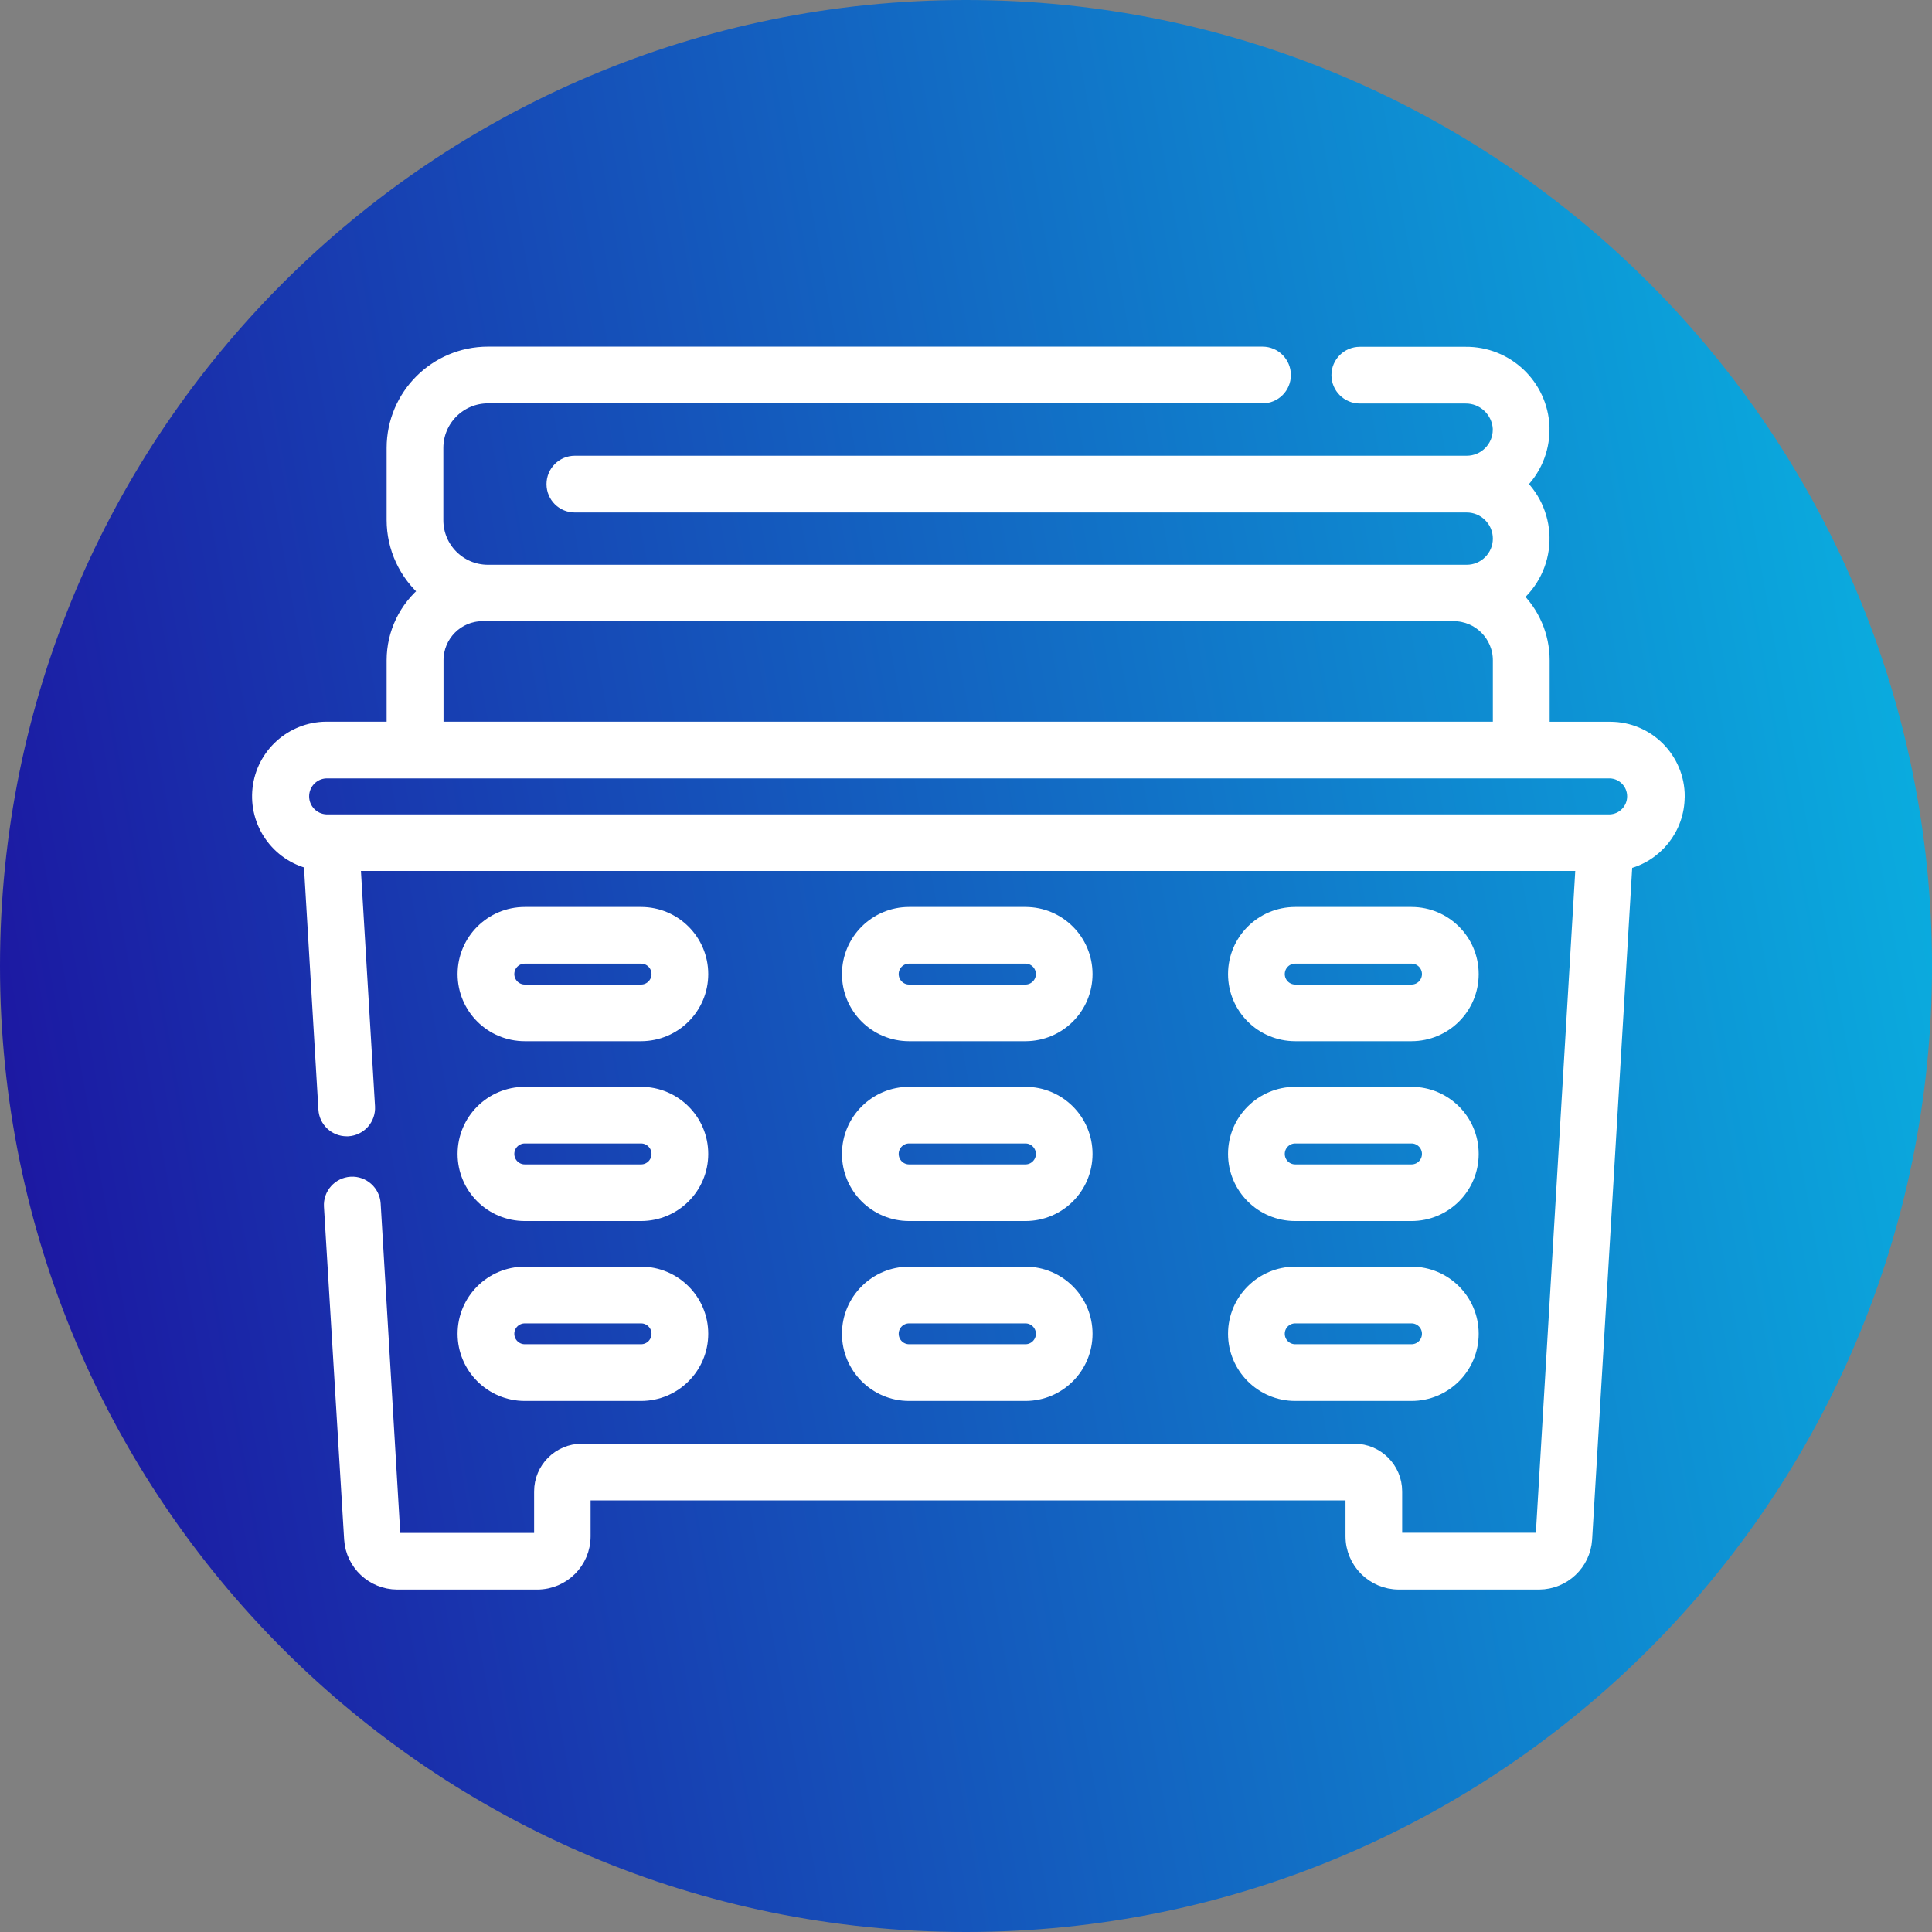
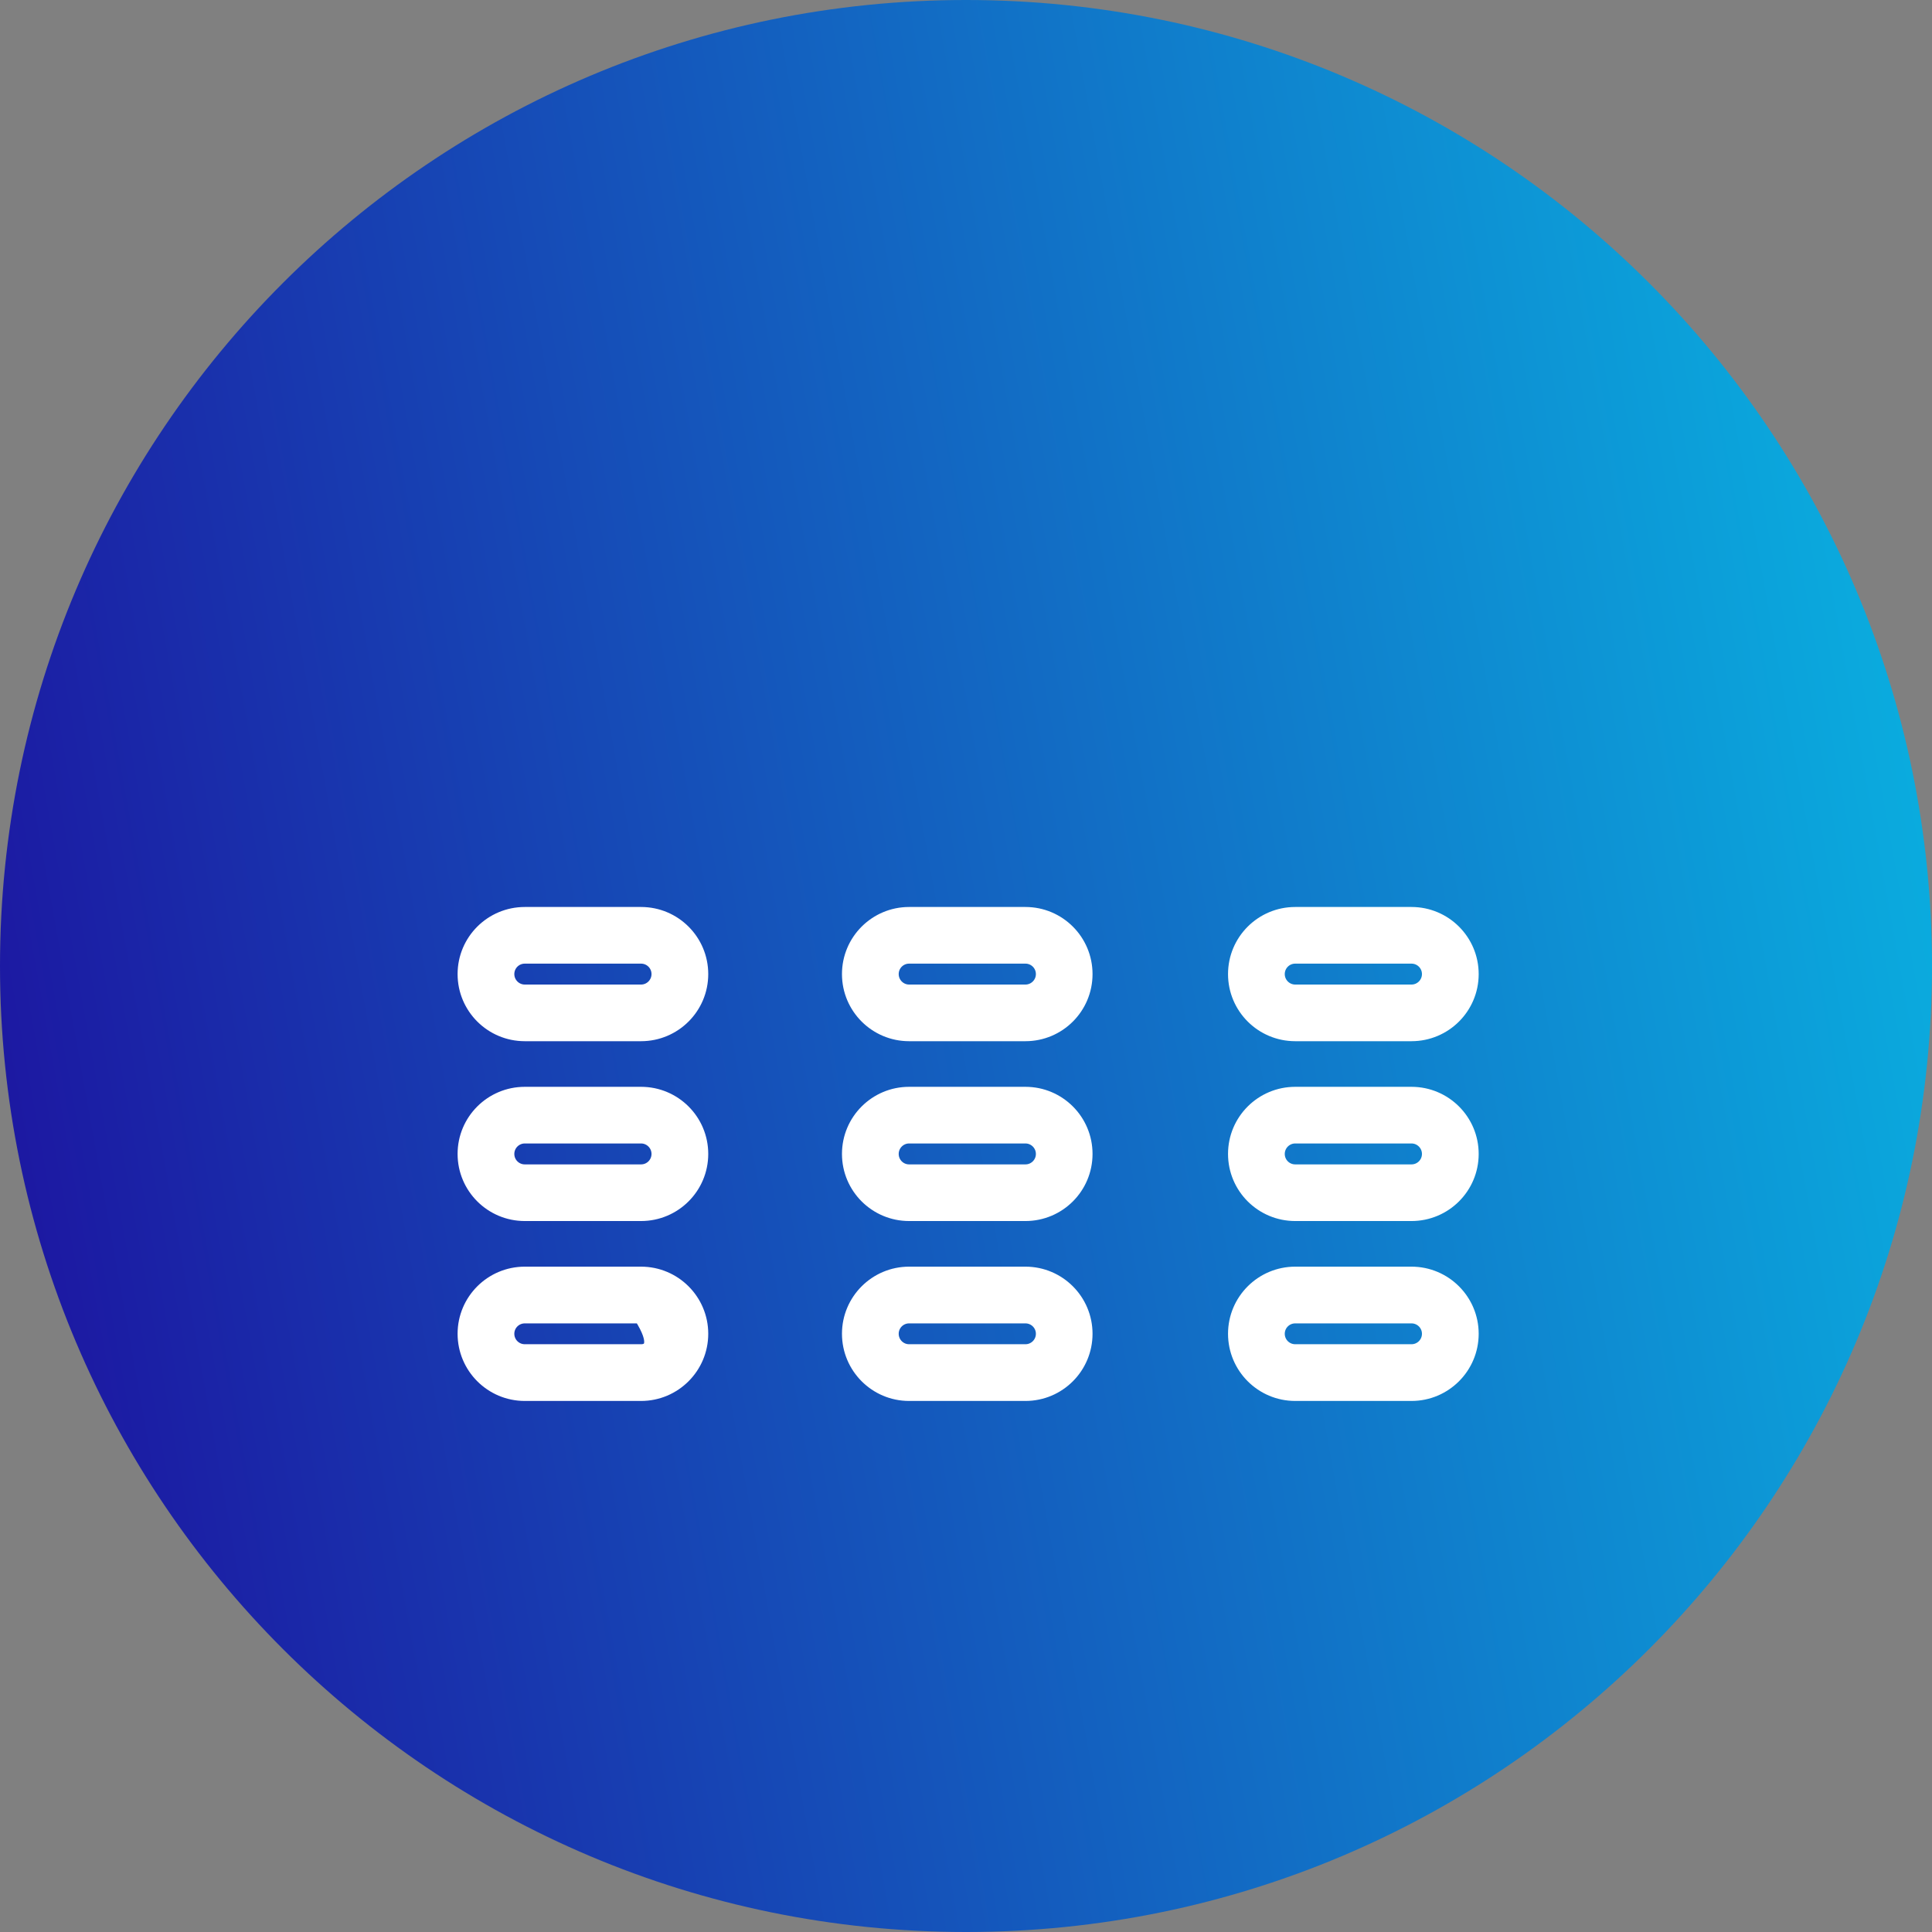
<svg xmlns="http://www.w3.org/2000/svg" width="94pt" height="94pt" viewBox="0 0 94 94">
  <rect x="0" y="0" width="94" height="94" fill="#808080" stroke="none" />
  <defs>
    <linearGradient id="linear0" gradientUnits="userSpaceOnUse" x1="-88.2" y1="317.74" x2="665.5" y2="182.55" gradientTransform="matrix(0.184,0,0,0.184,0,0)">
      <stop offset="0.01" style="stop-color:rgb(12.157%,0%,59.608%);stop-opacity:1;" />
      <stop offset="0.99" style="stop-color:rgb(1.961%,84.314%,94.118%);stop-opacity:1;" />
    </linearGradient>
  </defs>
  <g id="surface1">
    <path style=" stroke:none;fill-rule:nonzero;fill:url(#linear0);" d="M 94 47 C 94 72.957 72.957 94 47 94 C 21.043 94 0 72.957 0 47 C 0 21.043 21.043 0 47 0 C 72.957 0 94 21.043 94 47 Z M 94 47 " />
-     <path style="fill-rule:nonzero;fill:rgb(100%,100%,100%);fill-opacity:1;stroke-width:4;stroke-linecap:butt;stroke-linejoin:miter;stroke:rgb(100%,100%,100%);stroke-opacity:1;stroke-miterlimit:10;" d="M 443.489 210.596 C 443.489 200.787 435.553 192.851 425.766 192.851 L 407.766 192.851 L 407.766 174.617 C 407.766 168.234 405.149 162.128 400.511 157.745 C 404.894 154.128 407.532 148.787 407.723 143.106 C 407.915 137.426 405.66 131.915 401.532 128 C 405.489 124.255 407.723 119.043 407.723 113.596 C 407.723 113.34 407.723 113.128 407.723 112.872 C 407.277 102.064 398.298 93.574 387.489 93.702 L 359.574 93.702 C 356.532 93.702 354.064 96.17 354.064 99.191 C 354.064 102.234 356.532 104.702 359.574 104.702 L 387.489 104.702 C 392.362 104.638 396.426 108.426 396.723 113.277 L 396.723 113.617 C 396.723 118.532 392.745 122.511 387.83 122.511 L 152 122.511 C 148.957 122.511 146.511 124.979 146.511 128.021 C 146.511 131.064 148.957 133.511 152 133.511 L 387.83 133.511 C 392.745 133.511 396.745 137.511 396.745 142.426 C 396.745 147.34 392.745 151.34 387.83 151.34 L 129 151.34 C 121.404 151.319 115.234 145.17 115.234 137.553 L 115.234 118.447 C 115.234 110.851 121.404 104.681 129 104.66 L 333.851 104.66 C 336.894 104.66 339.34 102.213 339.34 99.17 C 339.34 96.128 336.894 93.66 333.851 93.66 L 129 93.66 C 115.34 93.681 104.255 104.766 104.234 118.426 L 104.234 137.489 C 104.234 144.787 107.447 151.681 113 156.383 C 107.468 160.809 104.234 167.511 104.234 174.596 L 104.234 192.83 L 86.234 192.83 C 77.277 192.915 69.766 199.681 68.766 208.574 C 67.766 217.489 73.574 225.766 82.298 227.83 L 86.191 293.298 C 86.362 296.213 88.766 298.468 91.681 298.468 L 92 298.468 C 93.447 298.383 94.809 297.723 95.787 296.638 C 96.745 295.553 97.255 294.106 97.17 292.66 L 93.319 228.298 L 418.66 228.298 L 408.064 406.298 C 408 406.851 407.532 407.298 406.957 407.298 L 369.872 407.298 C 369.255 407.298 368.766 406.787 368.766 406.191 L 368.766 394.362 C 368.766 388.511 364.021 383.766 358.149 383.745 L 153.851 383.745 C 147.979 383.766 143.234 388.511 143.234 394.362 L 143.234 406.234 C 143.234 406.83 142.745 407.34 142.128 407.34 L 105 407.34 C 104.426 407.319 103.957 406.894 103.894 406.34 L 98.66 318.34 C 98.468 315.298 95.872 312.979 92.83 313.149 C 89.787 313.34 87.468 315.936 87.66 318.979 L 93 407 C 93.404 413.34 98.66 418.277 105 418.319 L 142.085 418.319 C 148.766 418.298 154.17 412.894 154.17 406.234 L 154.17 394.745 L 357.787 394.745 L 357.787 406.234 C 357.787 412.894 363.191 418.298 369.872 418.319 L 407 418.319 C 413.34 418.277 418.596 413.34 419 407 L 429.681 227.936 C 437.745 226.085 443.468 218.915 443.468 210.638 Z M 115.277 174.596 C 115.277 167.787 120.787 162.255 127.596 162.255 L 384.404 162.255 C 391.213 162.255 396.745 167.787 396.745 174.596 L 396.745 192.83 L 115.277 192.83 Z M 425.766 217.34 L 86.234 217.34 C 82.617 217.191 79.745 214.213 79.745 210.574 C 79.745 206.936 82.617 203.957 86.234 203.83 L 425.766 203.83 C 429.383 203.957 432.255 206.936 432.255 210.574 C 432.255 214.213 429.383 217.191 425.766 217.34 Z M 425.766 217.34 " transform="matrix(0.184,0,0,0.184,0,0)" />
    <path style="fill-rule:nonzero;fill:rgb(100%,100%,100%);fill-opacity:1;stroke-width:4;stroke-linecap:butt;stroke-linejoin:miter;stroke:rgb(100%,100%,100%);stroke-opacity:1;stroke-miterlimit:10;" d="M 240.383 273.319 L 271.149 273.319 C 279.851 273.319 286.894 266.277 286.894 257.574 C 286.894 248.872 279.851 241.83 271.149 241.83 L 240.383 241.83 C 231.702 241.83 224.638 248.872 224.638 257.574 C 224.638 266.277 231.702 273.319 240.383 273.319 Z M 240.383 252.809 L 271.149 252.809 C 273.787 252.809 275.915 254.936 275.915 257.574 C 275.915 260.191 273.787 262.34 271.149 262.34 L 240.383 262.34 C 237.766 262.34 235.638 260.191 235.638 257.574 C 235.638 254.936 237.766 252.809 240.383 252.809 Z M 240.383 252.809 " transform="matrix(0.184,0,0,0.184,0,0)" />
    <path style="fill-rule:nonzero;fill:rgb(100%,100%,100%);fill-opacity:1;stroke-width:4;stroke-linecap:butt;stroke-linejoin:miter;stroke:rgb(100%,100%,100%);stroke-opacity:1;stroke-miterlimit:10;" d="M 240.383 320.872 L 271.149 320.872 C 279.851 320.872 286.894 313.83 286.894 305.128 C 286.894 296.426 279.851 289.383 271.149 289.383 L 240.383 289.383 C 231.702 289.383 224.638 296.426 224.638 305.128 C 224.638 313.83 231.702 320.872 240.383 320.872 Z M 240.383 300.362 L 271.149 300.362 C 273.787 300.362 275.915 302.511 275.915 305.128 C 275.915 307.766 273.787 309.894 271.149 309.894 L 240.383 309.894 C 237.766 309.894 235.638 307.766 235.638 305.128 C 235.638 302.511 237.766 300.362 240.383 300.362 Z M 240.383 300.362 " transform="matrix(0.184,0,0,0.184,0,0)" />
    <path style="fill-rule:nonzero;fill:rgb(100%,100%,100%);fill-opacity:1;stroke-width:4;stroke-linecap:butt;stroke-linejoin:miter;stroke:rgb(100%,100%,100%);stroke-opacity:1;stroke-miterlimit:10;" d="M 240.383 368.447 L 271.149 368.447 C 279.851 368.447 286.894 361.383 286.894 352.681 C 286.894 344 279.851 336.936 271.149 336.936 L 240.383 336.936 C 231.702 336.936 224.638 344 224.638 352.681 C 224.638 361.383 231.702 368.447 240.383 368.447 Z M 240.383 347.936 L 271.149 347.936 C 273.787 347.936 275.915 350.064 275.915 352.681 C 275.915 355.319 273.787 357.447 271.149 357.447 L 240.383 357.447 C 237.766 357.447 235.638 355.319 235.638 352.681 C 235.638 350.064 237.766 347.936 240.383 347.936 Z M 240.383 347.936 " transform="matrix(0.184,0,0,0.184,0,0)" />
    <path style="fill-rule:nonzero;fill:rgb(100%,100%,100%);fill-opacity:1;stroke-width:4;stroke-linecap:butt;stroke-linejoin:miter;stroke:rgb(100%,100%,100%);stroke-opacity:1;stroke-miterlimit:10;" d="M 138.766 273.319 L 169.511 273.319 C 178.213 273.319 185.277 266.277 185.277 257.574 C 185.277 248.872 178.213 241.83 169.511 241.83 L 138.766 241.83 C 130.064 241.83 123 248.872 123 257.574 C 123 266.277 130.064 273.319 138.766 273.319 Z M 138.766 252.809 L 169.511 252.809 C 172.149 252.809 174.277 254.936 174.277 257.574 C 174.277 260.191 172.149 262.34 169.511 262.34 L 138.766 262.34 C 136.128 262.34 134 260.191 134 257.574 C 134 254.936 136.128 252.809 138.766 252.809 Z M 138.766 252.809 " transform="matrix(0.184,0,0,0.184,0,0)" />
    <path style="fill-rule:nonzero;fill:rgb(100%,100%,100%);fill-opacity:1;stroke-width:4;stroke-linecap:butt;stroke-linejoin:miter;stroke:rgb(100%,100%,100%);stroke-opacity:1;stroke-miterlimit:10;" d="M 138.766 320.872 L 169.511 320.872 C 178.213 320.872 185.277 313.83 185.277 305.128 C 185.277 296.426 178.213 289.383 169.511 289.383 L 138.766 289.383 C 130.064 289.383 123 296.426 123 305.128 C 123 313.83 130.064 320.872 138.766 320.872 Z M 138.766 300.362 L 169.511 300.362 C 172.149 300.362 174.277 302.511 174.277 305.128 C 174.277 307.766 172.149 309.894 169.511 309.894 L 138.766 309.894 C 136.128 309.894 134 307.766 134 305.128 C 134 302.511 136.128 300.362 138.766 300.362 Z M 138.766 300.362 " transform="matrix(0.184,0,0,0.184,0,0)" />
-     <path style="fill-rule:nonzero;fill:rgb(100%,100%,100%);fill-opacity:1;stroke-width:4;stroke-linecap:butt;stroke-linejoin:miter;stroke:rgb(100%,100%,100%);stroke-opacity:1;stroke-miterlimit:10;" d="M 138.766 368.447 L 169.511 368.447 C 178.213 368.447 185.277 361.383 185.277 352.681 C 185.277 344 178.213 336.936 169.511 336.936 L 138.766 336.936 C 130.064 336.936 123 344 123 352.681 C 123 361.383 130.064 368.447 138.766 368.447 Z M 138.766 347.936 L 169.511 347.936 C 172.149 347.936 174.277 350.064 174.277 352.681 C 174.277 355.319 172.149 357.447 169.511 357.447 L 138.766 357.447 C 136.128 357.447 134 355.319 134 352.681 C 134 350.064 136.128 347.936 138.766 347.936 Z M 138.766 347.936 " transform="matrix(0.184,0,0,0.184,0,0)" />
+     <path style="fill-rule:nonzero;fill:rgb(100%,100%,100%);fill-opacity:1;stroke-width:4;stroke-linecap:butt;stroke-linejoin:miter;stroke:rgb(100%,100%,100%);stroke-opacity:1;stroke-miterlimit:10;" d="M 138.766 368.447 L 169.511 368.447 C 178.213 368.447 185.277 361.383 185.277 352.681 C 185.277 344 178.213 336.936 169.511 336.936 L 138.766 336.936 C 130.064 336.936 123 344 123 352.681 C 123 361.383 130.064 368.447 138.766 368.447 Z M 138.766 347.936 L 169.511 347.936 C 174.277 355.319 172.149 357.447 169.511 357.447 L 138.766 357.447 C 136.128 357.447 134 355.319 134 352.681 C 134 350.064 136.128 347.936 138.766 347.936 Z M 138.766 347.936 " transform="matrix(0.184,0,0,0.184,0,0)" />
    <path style="fill-rule:nonzero;fill:rgb(100%,100%,100%);fill-opacity:1;stroke-width:4;stroke-linecap:butt;stroke-linejoin:miter;stroke:rgb(100%,100%,100%);stroke-opacity:1;stroke-miterlimit:10;" d="M 342.489 273.319 L 373.234 273.319 C 381.936 273.319 389 266.277 389 257.574 C 389 248.872 381.936 241.83 373.234 241.83 L 342.489 241.83 C 333.787 241.83 326.723 248.872 326.723 257.574 C 326.723 266.277 333.787 273.319 342.489 273.319 Z M 342.489 252.809 L 373.234 252.809 C 375.872 252.809 378 254.936 378 257.574 C 378 260.191 375.872 262.34 373.234 262.34 L 342.489 262.34 C 339.851 262.34 337.723 260.191 337.723 257.574 C 337.723 254.936 339.851 252.809 342.489 252.809 Z M 342.489 252.809 " transform="matrix(0.184,0,0,0.184,0,0)" />
    <path style="fill-rule:nonzero;fill:rgb(100%,100%,100%);fill-opacity:1;stroke-width:4;stroke-linecap:butt;stroke-linejoin:miter;stroke:rgb(100%,100%,100%);stroke-opacity:1;stroke-miterlimit:10;" d="M 342.489 320.872 L 373.234 320.872 C 381.936 320.872 389 313.83 389 305.128 C 389 296.426 381.936 289.383 373.234 289.383 L 342.489 289.383 C 333.787 289.383 326.723 296.426 326.723 305.128 C 326.723 313.83 333.787 320.872 342.489 320.872 Z M 342.489 300.362 L 373.234 300.362 C 375.872 300.362 378 302.511 378 305.128 C 378 307.766 375.872 309.894 373.234 309.894 L 342.489 309.894 C 339.851 309.894 337.723 307.766 337.723 305.128 C 337.723 302.511 339.851 300.362 342.489 300.362 Z M 342.489 300.362 " transform="matrix(0.184,0,0,0.184,0,0)" />
    <path style="fill-rule:nonzero;fill:rgb(100%,100%,100%);fill-opacity:1;stroke-width:4;stroke-linecap:butt;stroke-linejoin:miter;stroke:rgb(100%,100%,100%);stroke-opacity:1;stroke-miterlimit:10;" d="M 342.489 368.447 L 373.234 368.447 C 381.936 368.447 389 361.383 389 352.681 C 389 344 381.936 336.936 373.234 336.936 L 342.489 336.936 C 333.787 336.936 326.723 344 326.723 352.681 C 326.723 361.383 333.787 368.447 342.489 368.447 Z M 342.489 347.936 L 373.234 347.936 C 375.872 347.936 378 350.064 378 352.681 C 378 355.319 375.872 357.447 373.234 357.447 L 342.489 357.447 C 339.851 357.447 337.723 355.319 337.723 352.681 C 337.723 350.064 339.851 347.936 342.489 347.936 Z M 342.489 347.936 " transform="matrix(0.184,0,0,0.184,0,0)" />
  </g>
</svg>